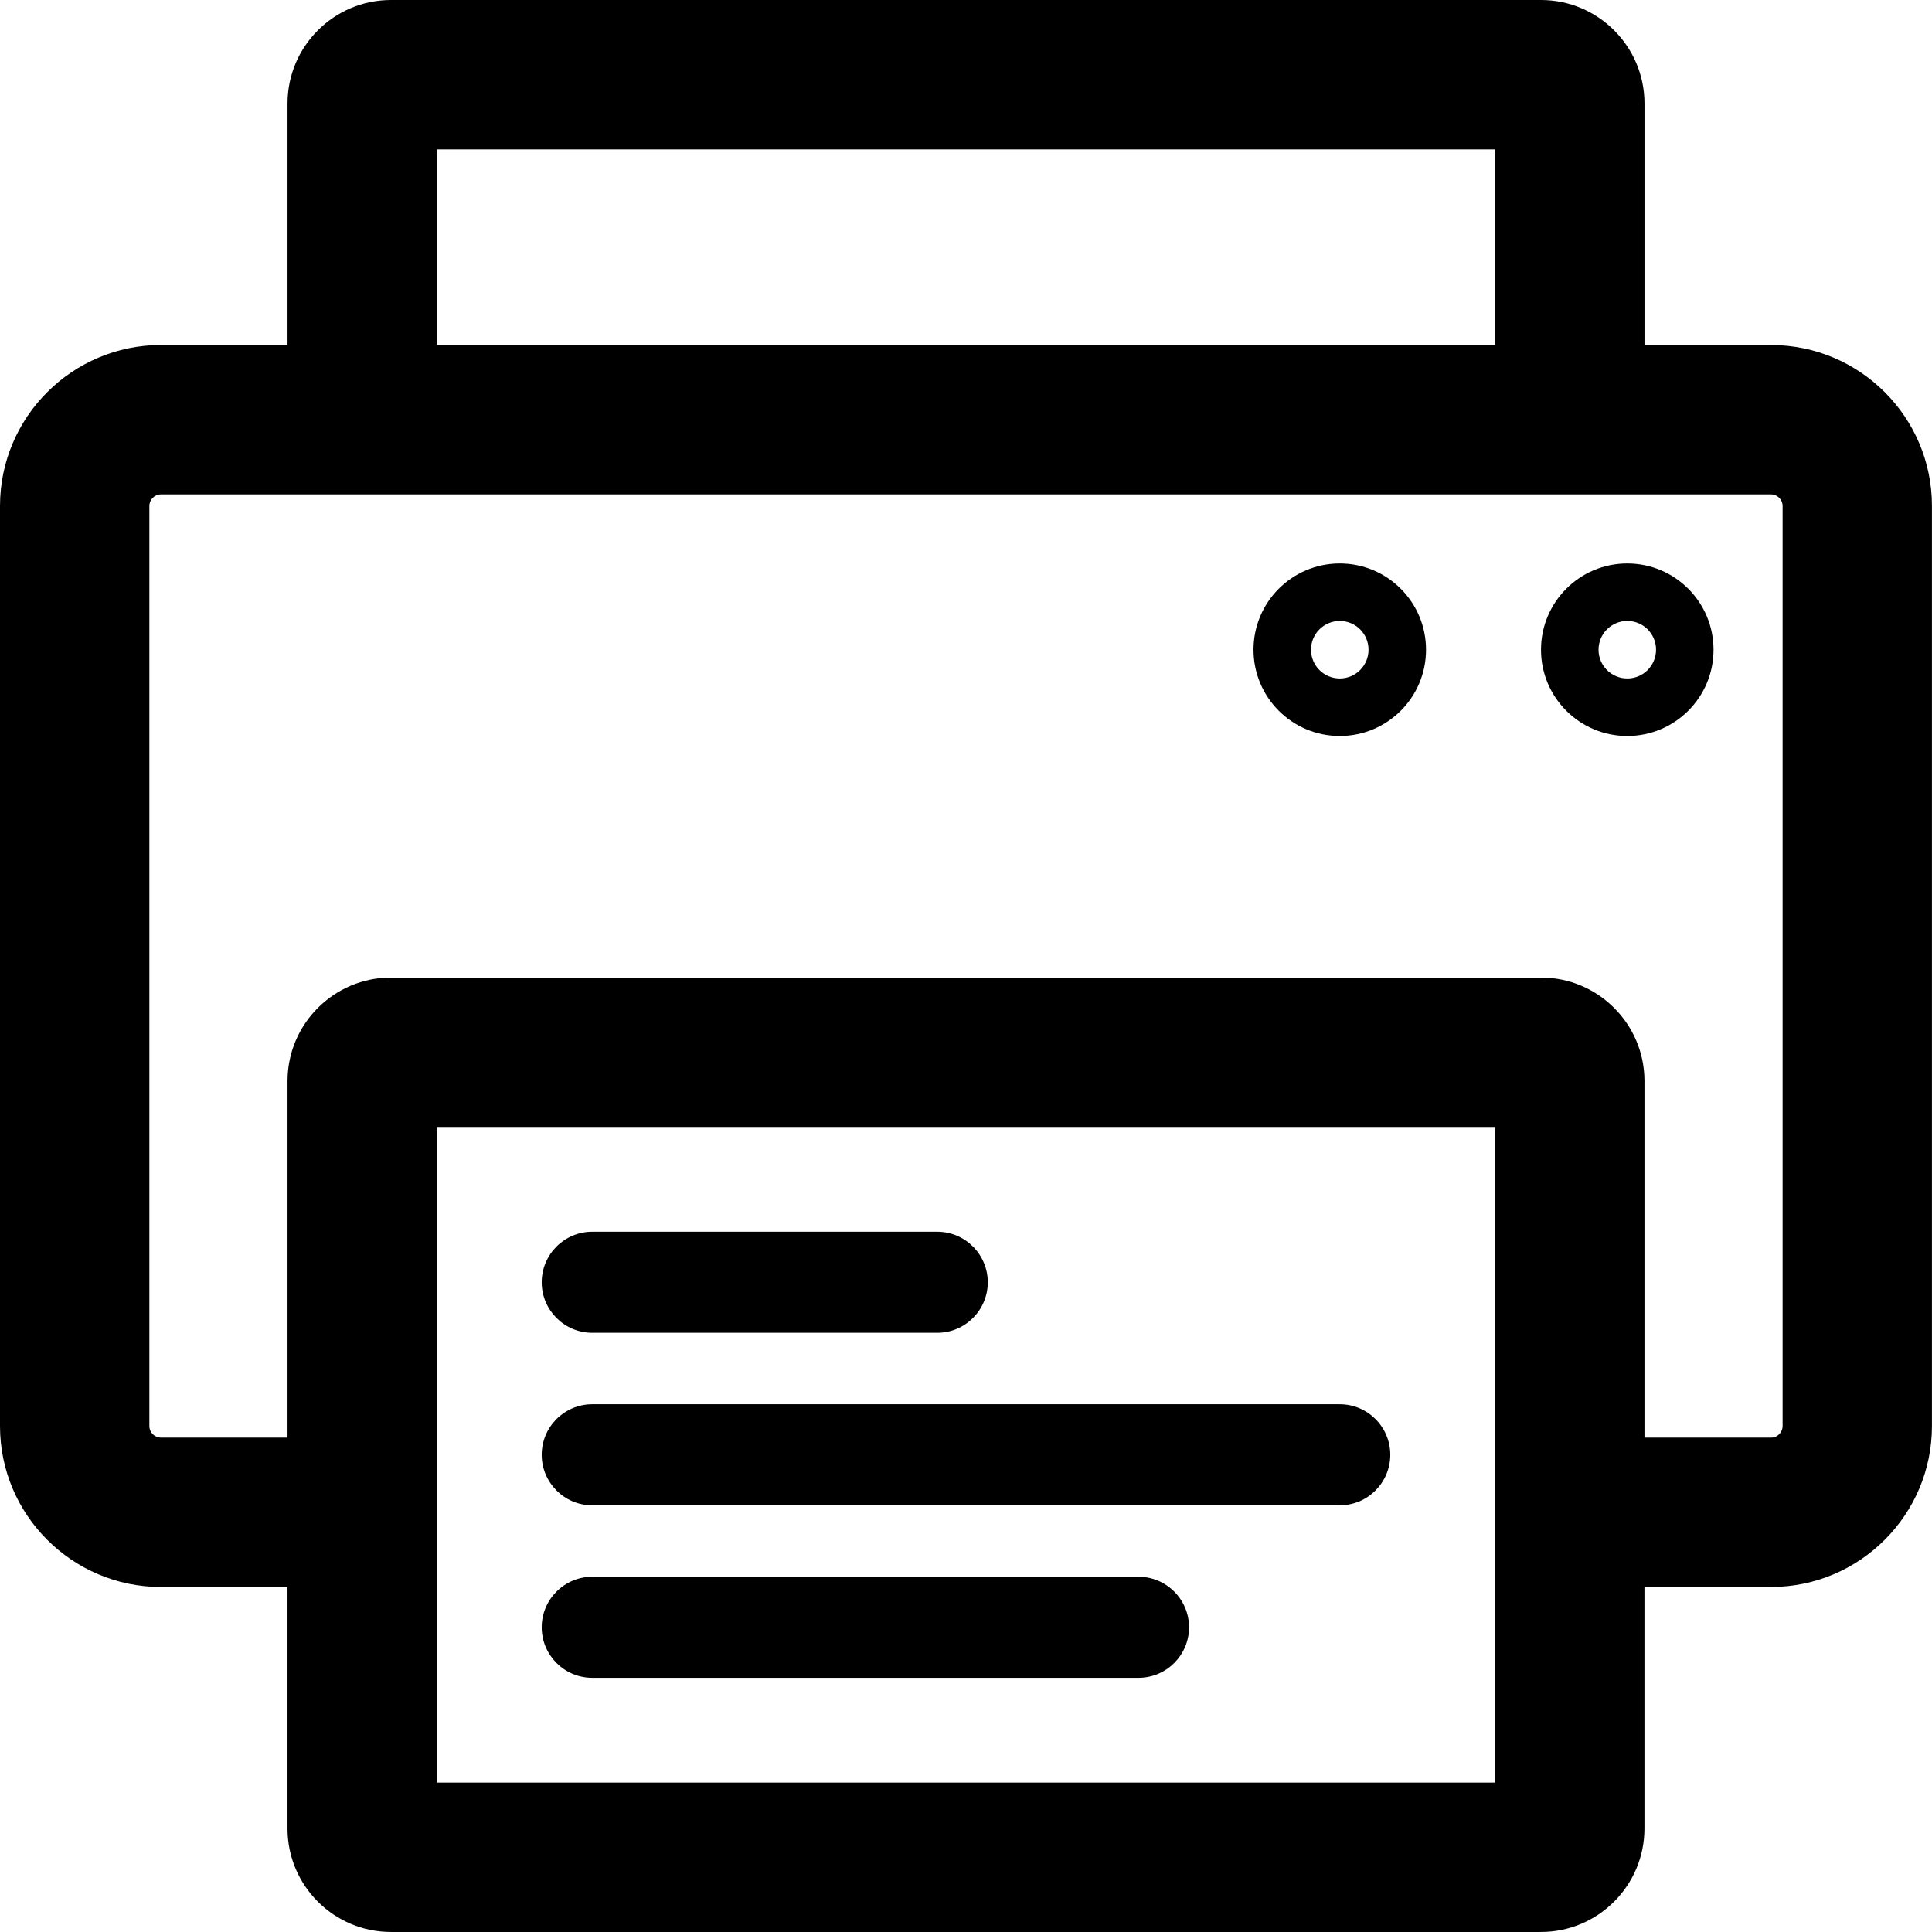
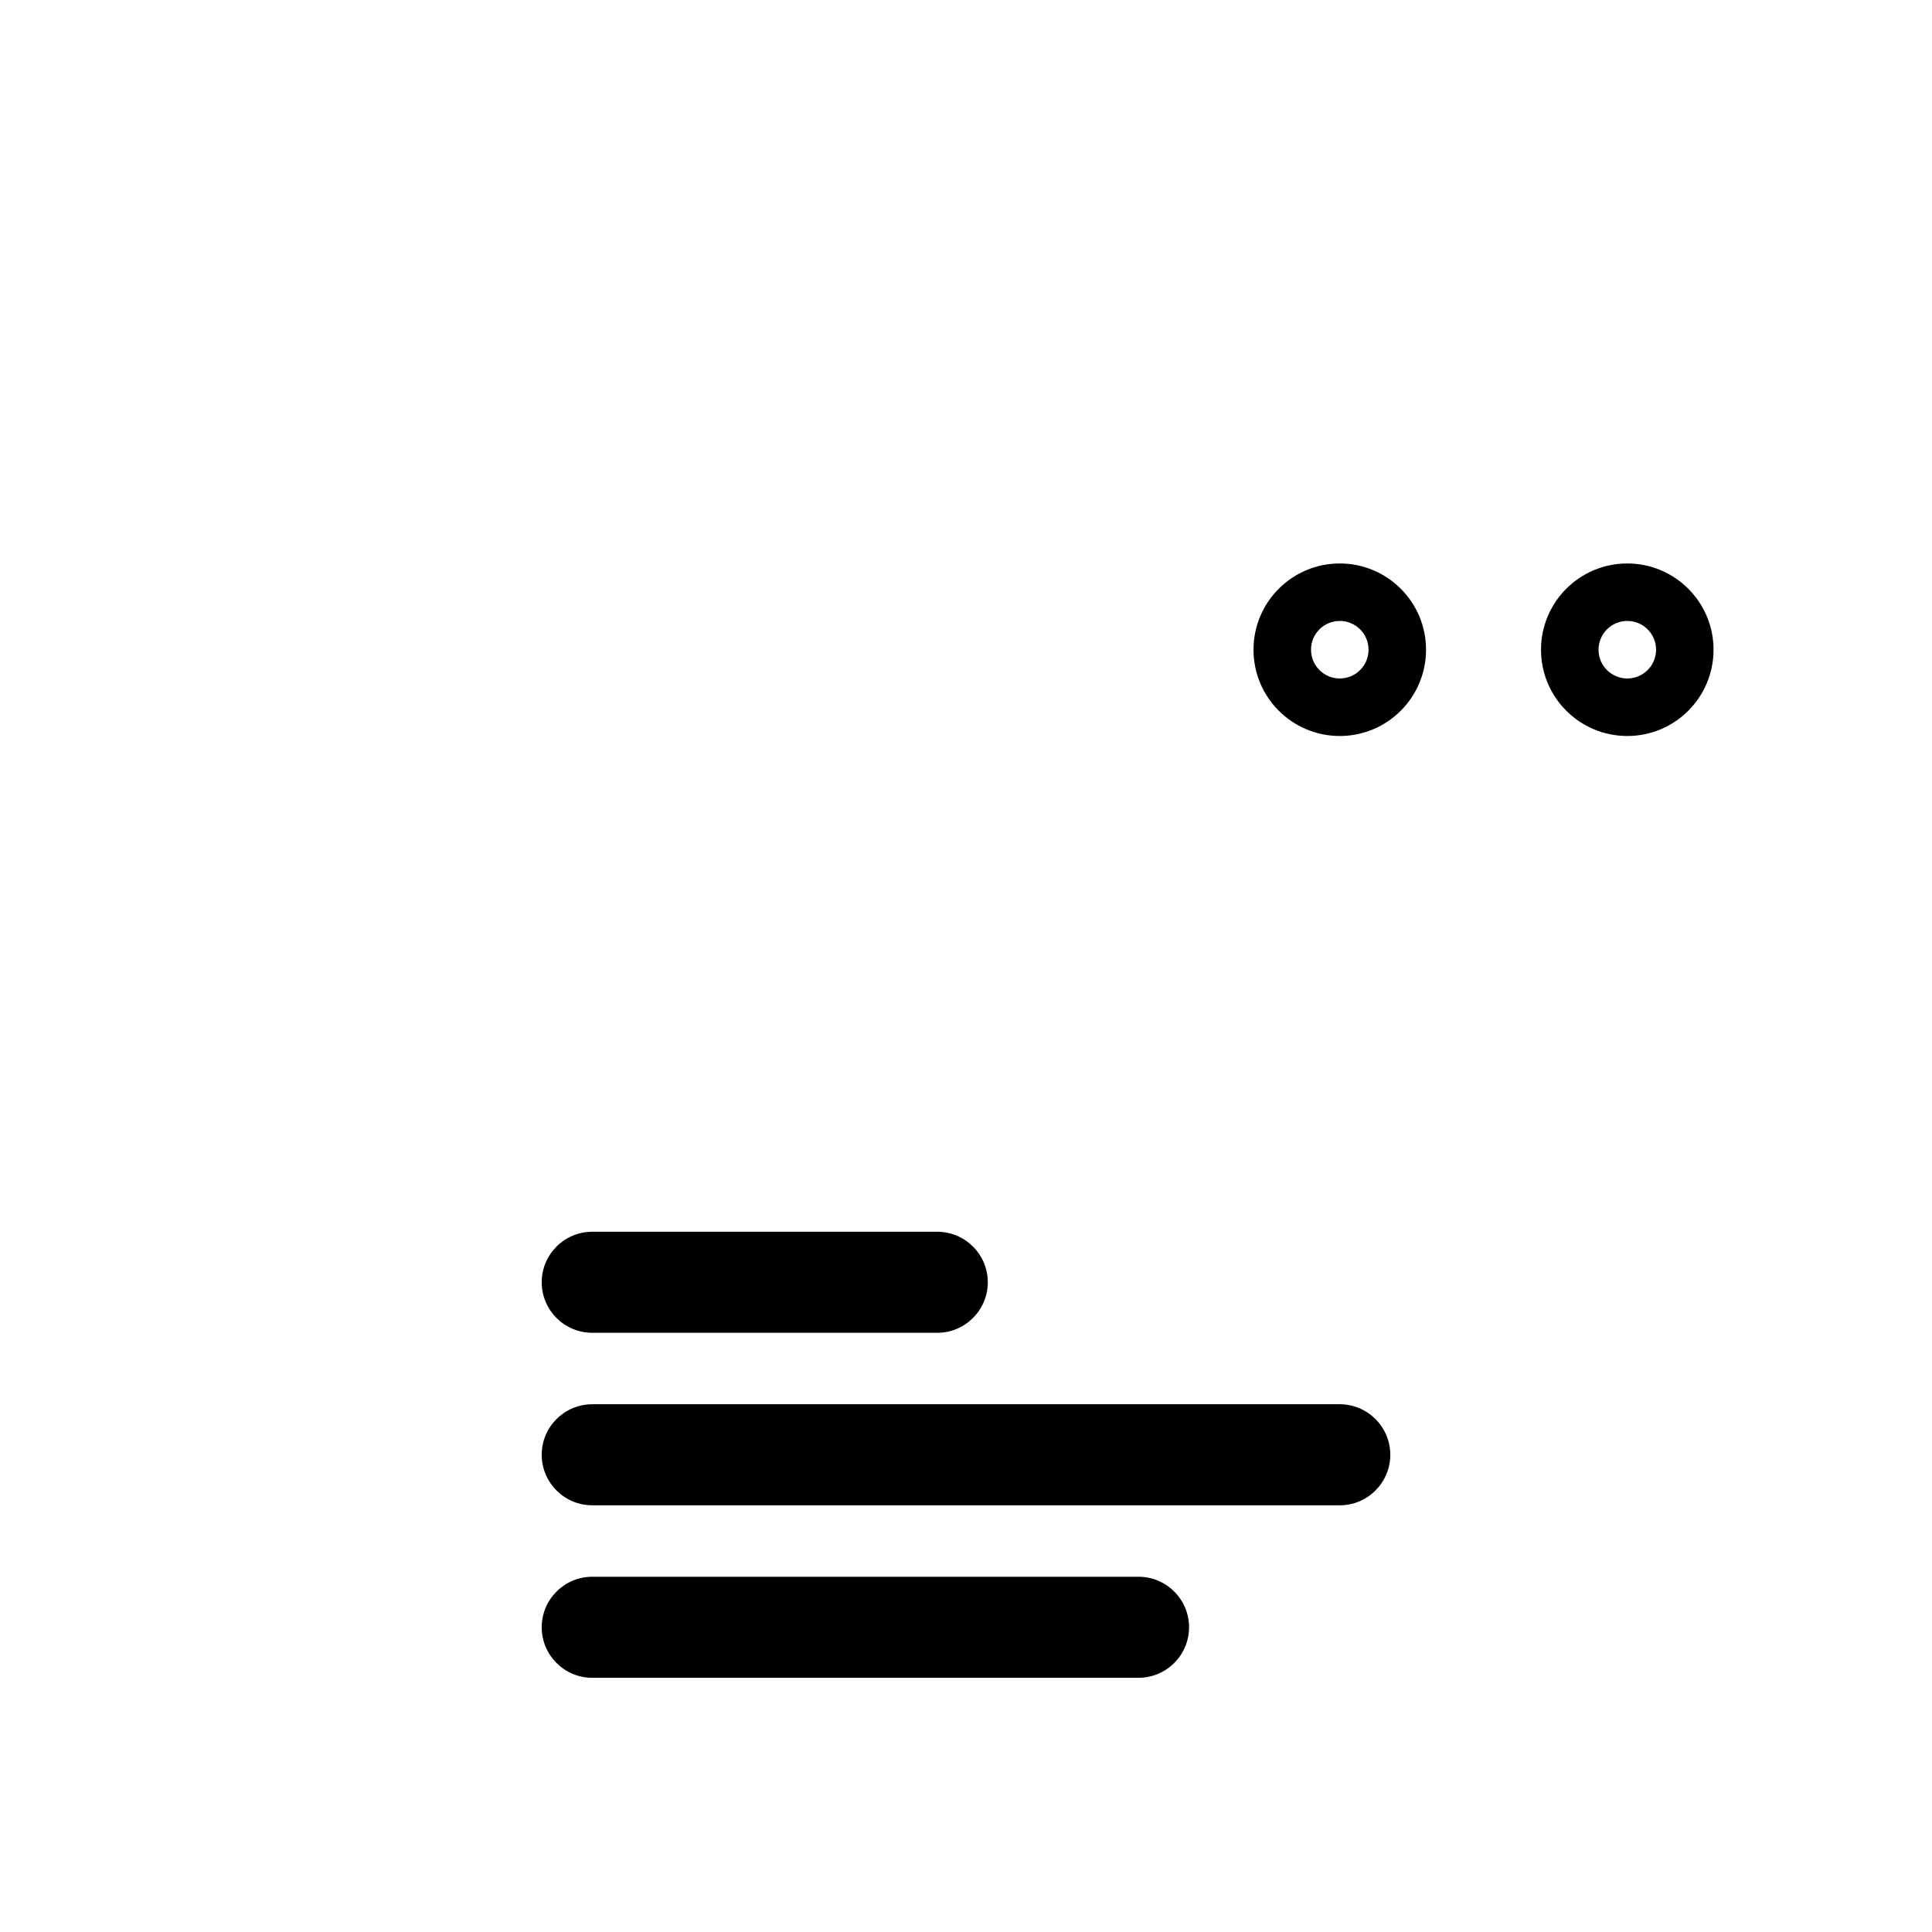
<svg xmlns="http://www.w3.org/2000/svg" version="1.0" id="Layer_1" x="0px" y="0px" viewBox="0 0 800 800" style="enable-background:new 0 0 800 800;" xml:space="preserve">
  <g>
-     <path d="M733.36,142.87h-52.41V42.83C680.94,19.22,661.73,0,638.11,0H161.89c-23.62,0-42.83,19.22-42.83,42.83v100.03H66.64   C29.9,142.87,0,172.76,0,209.51v380.98c0,36.75,29.9,66.64,66.64,66.64h52.41v100.03c0,23.62,19.22,42.83,42.83,42.83h476.22   c23.62,0,42.83-19.22,42.83-42.83V657.13h52.41c36.75,0,66.64-29.9,66.64-66.64V209.51C800,172.76,770.1,142.87,733.36,142.87z    M619.09,61.86v81.01H180.91V61.86H619.09z M638.11,404.79H161.89c-23.62,0-42.83,19.21-42.83,42.83v147.66H66.64   c-2.64,0-4.79-2.15-4.79-4.79V209.51c0-2.64,2.15-4.79,4.79-4.79h666.71c2.64,0,4.79,2.15,4.79,4.79v380.98   c0,2.64-2.15,4.79-4.79,4.79h-52.41V447.62C680.94,424,661.73,404.79,638.11,404.79z M619.09,466.64v271.5H180.91v-271.5H619.09z" />
    <path d="M245.23,551.88h142.87c11.53,0,20.92-9.38,20.92-20.92c0-11.53-9.38-20.92-20.92-20.92H245.23   c-11.53,0-20.92,9.38-20.92,20.92C224.31,542.49,233.69,551.88,245.23,551.88z" />
    <path d="M245.23,623.31h309.54c11.53,0,20.92-9.38,20.92-20.92c0-11.53-9.38-20.92-20.92-20.92H245.23   c-11.53,0-20.92,9.38-20.92,20.92C224.31,613.93,233.69,623.31,245.23,623.31z" />
    <path d="M245.23,694.74h226.21c11.53,0,20.92-9.38,20.92-20.92c0-11.53-9.38-20.92-20.92-20.92H245.23   c-11.53,0-20.92,9.38-20.92,20.92C224.31,685.36,233.69,694.74,245.23,694.74z" />
    <path d="M709.54,269.04c0-19.73-15.99-35.72-35.72-35.72c-19.73,0-35.72,15.99-35.72,35.72c0,19.73,15.99,35.72,35.72,35.72   C693.56,304.76,709.54,288.77,709.54,269.04z M673.83,280.94c-6.58,0-11.91-5.32-11.91-11.91c0-6.58,5.32-11.91,11.91-11.91   c6.58,0,11.91,5.32,11.91,11.91C685.73,275.62,680.41,280.94,673.83,280.94z" />
    <path d="M554.77,233.32c-19.73,0-35.72,15.99-35.72,35.72c0,19.73,15.99,35.72,35.72,35.72c19.73,0,35.72-15.99,35.72-35.72   C590.49,249.31,574.5,233.32,554.77,233.32z M554.77,280.94c-6.58,0-11.91-5.32-11.91-11.91c0-6.58,5.32-11.91,11.91-11.91   c6.58,0,11.91,5.32,11.91,11.91C566.68,275.62,561.36,280.94,554.77,280.94z" />
  </g>
</svg>